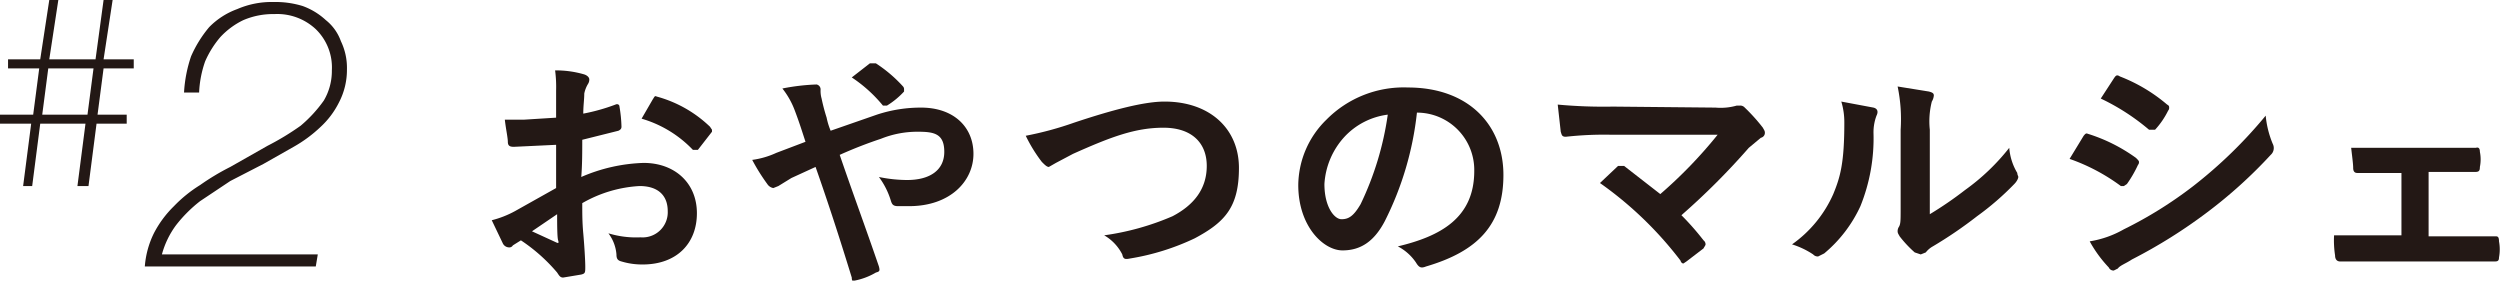
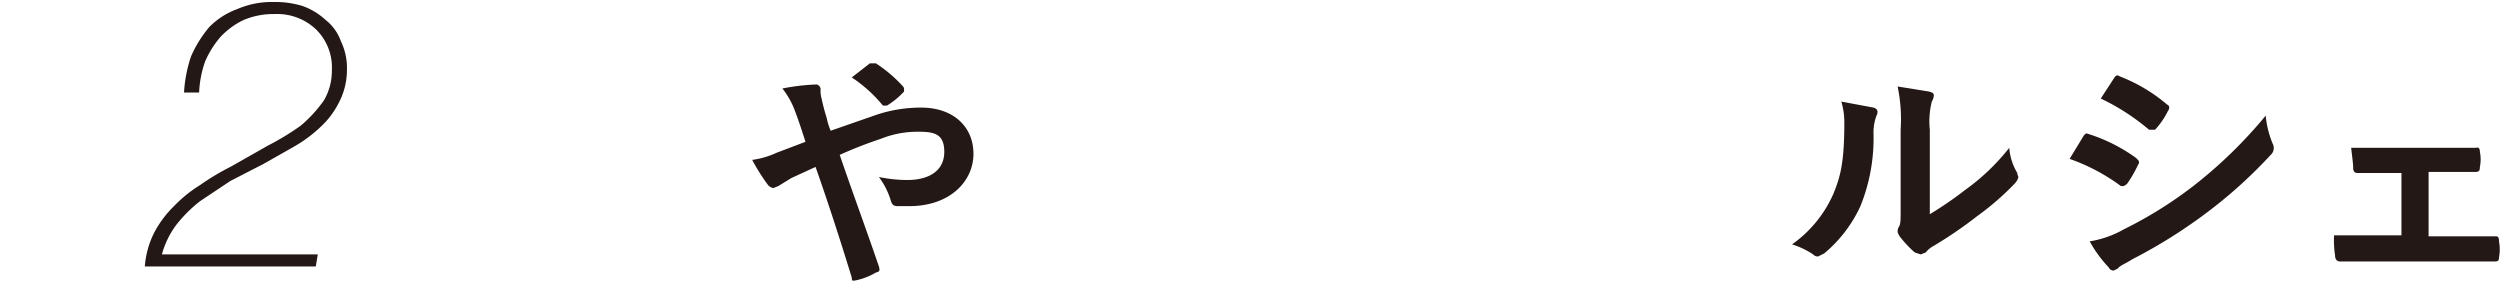
<svg xmlns="http://www.w3.org/2000/svg" id="a07a948d-c906-409f-b06a-be98d0720197" data-name="レイヤー 1" viewBox="0 0 248.6 27.9">
-   <path d="M55.3,14.4l-4.2.2c-.4,0-.6-.1-.6-.5s-.2-1.3-.3-2.2h1.9l3.2-.2V9a12.7,12.7,0,0,0-.1-2,10,10,0,0,1,2.9.4c.3.1.5.3.5.5a.8.8,0,0,1-.1.4,3,3,0,0,0-.4,1c0,.6-.1,1.2-.1,2a19.2,19.2,0,0,0,3.2-.9c.2-.1.4,0,.4.2a13.6,13.6,0,0,1,.2,2c0,.2-.1.3-.3.4l-3.6.9c0,1.2,0,2.5-.1,3.7A16.8,16.8,0,0,1,64,16.2c3.1,0,5.3,2,5.3,5s-2,5.1-5.4,5.1a7.1,7.1,0,0,1-2.1-.3c-.4-.1-.5-.3-.5-.7a4,4,0,0,0-.8-2.1,9.4,9.4,0,0,0,3.2.4A2.5,2.5,0,0,0,66.4,21c0-1.6-1-2.5-2.8-2.5a12.8,12.8,0,0,0-5.7,1.7c0,1.1,0,1.9.1,3s.2,2.7.2,3.3,0,.7-.4.8l-1.8.3c-.3,0-.4-.2-.6-.5a17.1,17.1,0,0,0-3.6-3.2l-.8.5a.4.4,0,0,1-.4.2.7.7,0,0,1-.6-.4l-1.1-2.3a9.8,9.8,0,0,0,2.3-.9l4.1-2.3ZM52.9,23l2.4,1.1c.2.1.3.1.2-.2s-.1-1.8-.1-2.6Zm12-13.1c.2-.3.2-.4.4-.3a12.3,12.3,0,0,1,5.3,3l.2.3v.2l-1.4,1.8h-.5a11.5,11.5,0,0,0-5.1-3.1Z" style="fill:#231815" />
  <path d="M87.2,11.4a13.9,13.9,0,0,1,4.4-.7c3.2,0,5.2,1.9,5.2,4.6s-2.3,5.2-6.4,5.2H89.3c-.5,0-.6-.2-.7-.5a7.7,7.7,0,0,0-1.2-2.4,14.1,14.1,0,0,0,2.8.3c2.3,0,3.7-1,3.7-2.8s-1-2-2.6-2a9.7,9.7,0,0,0-3.7.7,43,43,0,0,0-4.1,1.6c1.3,3.8,2.6,7.3,3.9,11.1.1.4.1.5-.3.6a6.6,6.6,0,0,1-2.1.8q-.3.2-.3-.3c-1.2-3.9-2.3-7.3-3.6-11l-2.4,1.1-1.3.8-.5.2a.9.9,0,0,1-.6-.4,19.4,19.4,0,0,1-1.5-2.4,8.4,8.4,0,0,0,2.4-.7l2.9-1.1c-.3-.9-.6-1.9-1.1-3.2a8,8,0,0,0-1.2-2.1,20.9,20.9,0,0,1,3.4-.4.5.5,0,0,1,.4.5,2.8,2.8,0,0,0,.1.9,18.6,18.6,0,0,0,.5,1.9,6.8,6.8,0,0,0,.4,1.3Zm-.7-5.1h.6a13.8,13.8,0,0,1,2.7,2.3.4.4,0,0,1,.1.3v.2a7.9,7.9,0,0,1-1.7,1.4h-.4a14,14,0,0,0-3.1-2.8Z" style="fill:#231815" />
-   <path d="M106.8,12.2c3.9-1.3,7-2.1,9-2.1,4.5,0,7.4,2.7,7.4,6.6s-1.4,5.4-4.4,7a23.8,23.8,0,0,1-6.4,2c-.5.1-.7.1-.8-.4a4.6,4.6,0,0,0-1.8-1.9,26.1,26.1,0,0,0,6.8-1.9c2.1-1.1,3.4-2.7,3.4-5s-1.5-3.8-4.3-3.8-5.2.9-9,2.6l-1.7.9-.7.4c-.2,0-.4-.2-.7-.5a14.8,14.8,0,0,1-1.6-2.6A33,33,0,0,0,106.8,12.2Z" style="fill:#231815" />
-   <path d="M140.9,11.2A31.4,31.4,0,0,1,137.7,22c-1,1.9-2.3,2.9-4.2,2.9s-4.4-2.4-4.4-6.5a9.2,9.2,0,0,1,2.8-6.5A10.8,10.8,0,0,1,140,8.7c6,0,9.5,3.7,9.5,8.7s-2.6,7.6-7.7,9.1c-.5.2-.7.1-1-.4a4.9,4.9,0,0,0-1.8-1.6c4.2-1,7.6-2.8,7.6-7.5a5.7,5.7,0,0,0-5.6-5.8Zm-7.2,2.4a7.6,7.6,0,0,0-2,4.7c0,2.3,1,3.5,1.7,3.5s1.2-.3,1.9-1.5a30.3,30.3,0,0,0,2.7-8.9A7.1,7.1,0,0,0,133.7,13.6Z" style="fill:#231815" />
-   <path d="M170.6,10.7a5.8,5.8,0,0,0,2.1-.2h.3a.6.6,0,0,1,.5.2,18,18,0,0,1,1.8,2c.1.2.2.3.2.5a.5.5,0,0,1-.4.5l-1.2,1a70.6,70.6,0,0,1-6.7,6.7,26.2,26.2,0,0,1,2.2,2.5.5.5,0,0,1,.2.4c0,.1-.1.2-.2.4L167.7,26l-.3.2q-.2,0-.3-.3a36.5,36.5,0,0,0-8-7.7l1.8-1.7h.6l3.6,2.8a45.5,45.5,0,0,0,5.7-5.9H160.3a34.6,34.6,0,0,0-4.6.2c-.4,0-.4-.2-.5-.5l-.3-2.7a49.6,49.6,0,0,0,5.5.2Z" style="fill:#231815" />
  <path d="M186.3,10.7c.4.1.5.4.3.8a4.7,4.7,0,0,0-.3,1.7,18,18,0,0,1-1.3,7.3,13.4,13.4,0,0,1-3.6,4.7l-.6.3a.6.6,0,0,1-.5-.2,8.2,8.2,0,0,0-2.1-1,12.1,12.1,0,0,0,4.1-5c.7-1.7,1.1-3.1,1.1-7.1a7.1,7.1,0,0,0-.3-2.1Zm5.6,10.6a36.4,36.4,0,0,0,3.5-2.4,21.5,21.5,0,0,0,4.4-4.2,5.7,5.7,0,0,0,.8,2.5c0,.2.1.3.1.4s-.1.4-.4.7a27.3,27.3,0,0,1-3.7,3.2,41.9,41.9,0,0,1-4.4,3,2.3,2.3,0,0,0-.7.6l-.5.2-.6-.2a11.4,11.4,0,0,1-1.5-1.6c-.1-.2-.2-.3-.2-.5a.8.8,0,0,1,.1-.4c.2-.3.2-.6.2-1.9V12.9a16,16,0,0,0-.3-4.3l3.1.5c.4.1.5.2.5.4a1.4,1.4,0,0,1-.2.6,8,8,0,0,0-.2,2.8Z" style="fill:#231815" />
  <path d="M207.2,13.5c.1-.1.2-.3.4-.2a16.6,16.6,0,0,1,4.8,2.4c.2.2.3.3.3.4a.4.4,0,0,1-.1.3,11.8,11.8,0,0,1-1.1,1.9l-.3.2h-.3a19.2,19.2,0,0,0-5.1-2.7Zm4,9.3a40.7,40.7,0,0,0,6.9-4.3,45.6,45.6,0,0,0,7.2-7,9.6,9.6,0,0,0,.7,2.8.9.9,0,0,1,.1.5.9.9,0,0,1-.3.6,47,47,0,0,1-6.3,5.7,51.2,51.2,0,0,1-7.5,4.7c-.6.4-1.2.6-1.4.9l-.4.2a.5.5,0,0,1-.5-.3,12.5,12.5,0,0,1-1.9-2.6A10,10,0,0,0,211.2,22.8Zm-1-15c.2-.3.3-.4.6-.2a16.3,16.3,0,0,1,4.7,2.8c.2.1.2.2.2.3a.4.4,0,0,1-.1.3,8,8,0,0,1-1.3,1.9h-.6a21.9,21.9,0,0,0-4.8-3.1Z" style="fill:#231815" />
  <path d="M241.5,23.5h6.7c.2,0,.3.1.3.5a4.3,4.3,0,0,1,0,1.6c0,.3-.1.4-.4.4H232.7c-.3,0-.5-.2-.5-.6a9.8,9.8,0,0,1-.1-2h6.7V17.2h-4.4c-.2,0-.4-.1-.4-.5s-.1-1.1-.2-2h12.4c.3-.1.4.1.4.4a3.8,3.8,0,0,1,0,1.5c0,.4-.1.5-.5.5h-4.6Z" style="fill:#231815" />
-   <path d="M4.9,0h.9L4.9,5.9H9.5L10.3,0h.9l-.9,5.9h3v.9h-3l-.6,4.6h2.9v.9h-3l-.8,6.2H7.7l.8-6.2H4l-.8,6.2H2.3l.8-6.2H0v-.9H3.3l.6-4.6H.8V5.9H4ZM4.2,11.4H8.7l.6-4.6H4.8Z" style="fill:#231815" />
  <path d="M31.4,26.5h-17a9,9,0,0,1,.9-3.3,10.5,10.5,0,0,1,2-2.7,13.3,13.3,0,0,1,2.6-2.1,23.8,23.8,0,0,1,3-1.8l3.7-2.1a26.3,26.3,0,0,0,3.3-2A13.4,13.4,0,0,0,32.2,10,5.8,5.8,0,0,0,33,7a5.3,5.3,0,0,0-1.6-4.1,5.6,5.6,0,0,0-4.1-1.5,7.5,7.5,0,0,0-3.1.6,7.6,7.6,0,0,0-2.3,1.7,9.7,9.7,0,0,0-1.5,2.4,10.7,10.7,0,0,0-.6,3.1H18.3A13.5,13.5,0,0,1,19,5.6a11.9,11.9,0,0,1,1.8-2.9A7.5,7.5,0,0,1,23.6.9,8.6,8.6,0,0,1,27.2.2a9.2,9.2,0,0,1,2.9.4A6.8,6.8,0,0,1,32.4,2a4.7,4.7,0,0,1,1.5,2.1,6.1,6.1,0,0,1,.6,2.8,7,7,0,0,1-.8,3.3,8.4,8.4,0,0,1-1.8,2.4,13.5,13.5,0,0,1-2.7,2l-3,1.7L22.9,18l-3,2a13.6,13.6,0,0,0-2.4,2.4,8.7,8.7,0,0,0-1.4,2.9H31.6Z" style="fill:#231815" />
</svg>